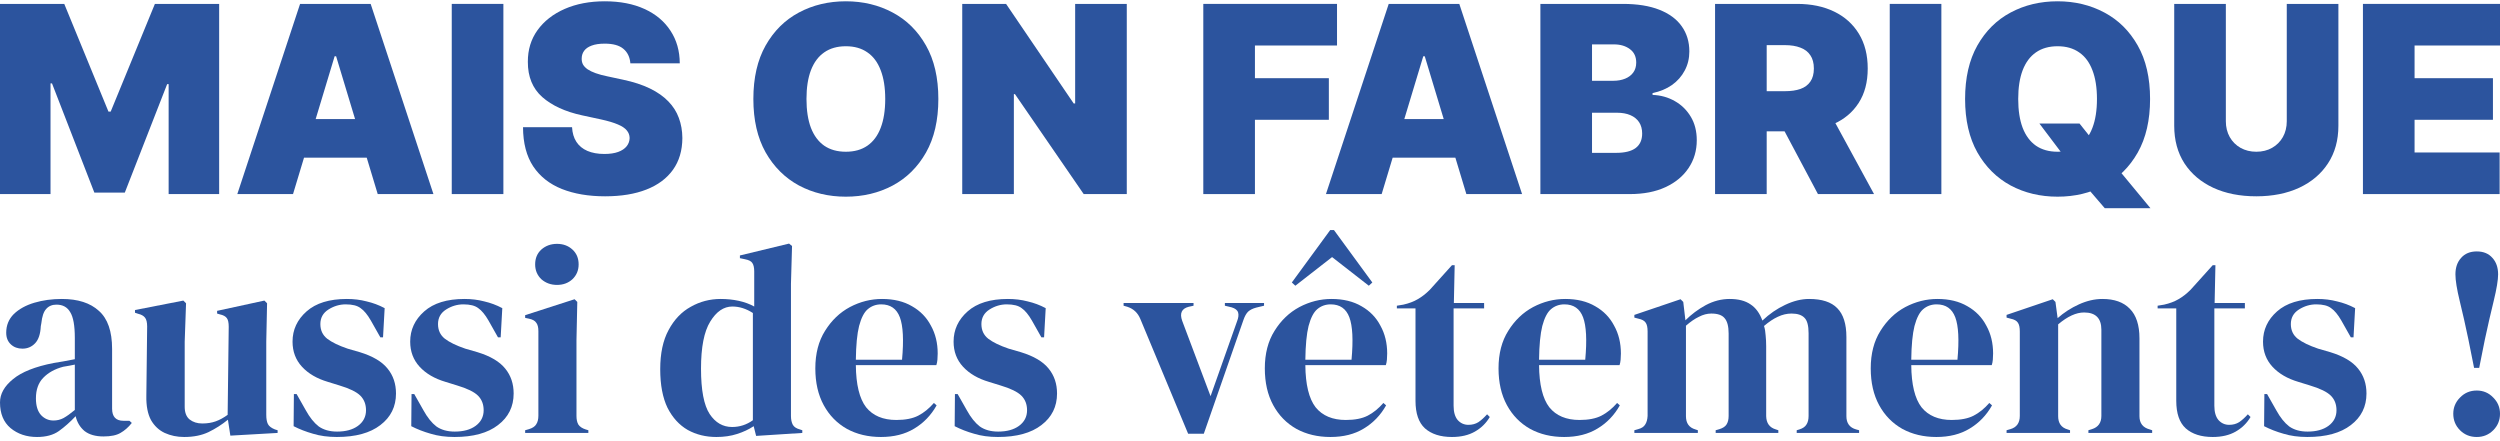
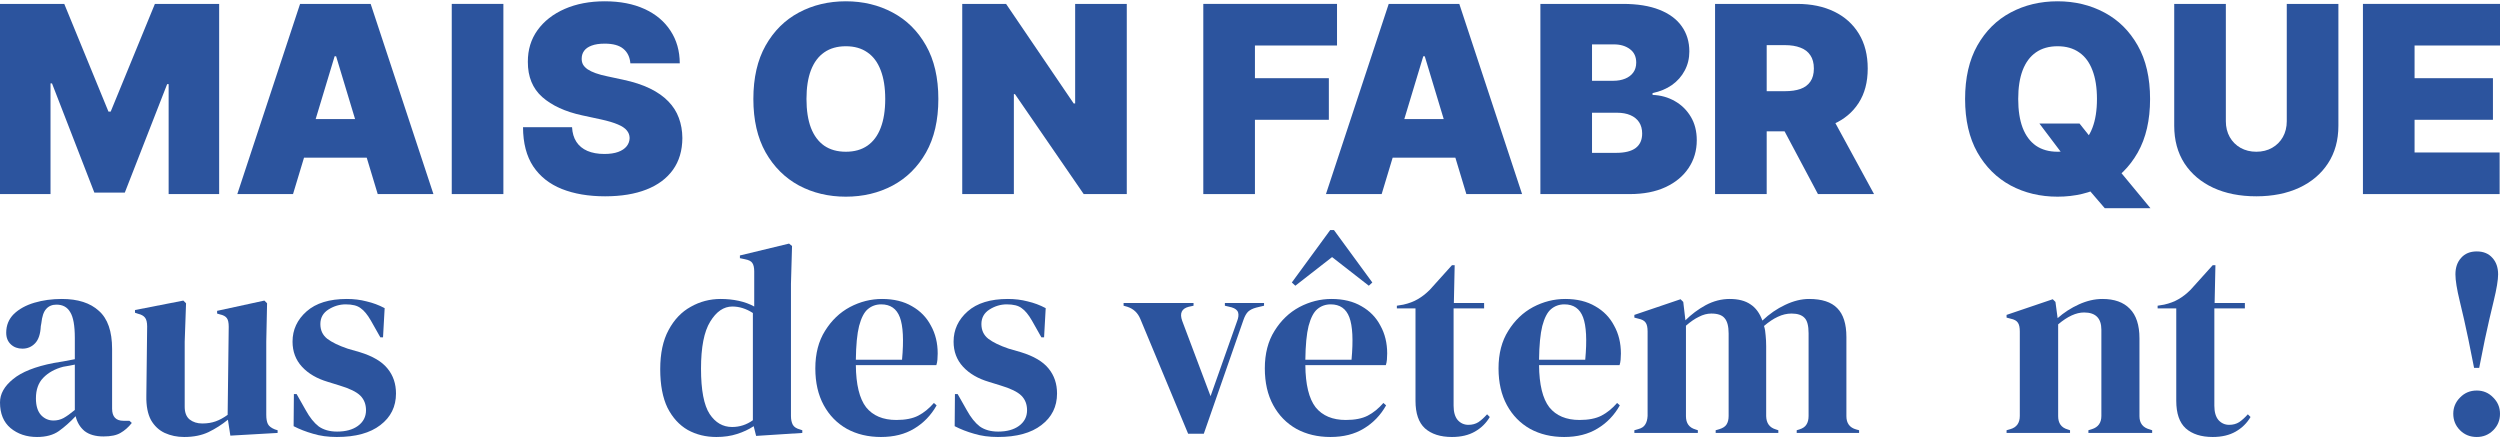
<svg xmlns="http://www.w3.org/2000/svg" width="380" height="67" viewBox="0 0 380 67" fill="none">
  <path d="M359.166 29.5V0.593H380V6.916H367.014V11.885H378.927V18.208H367.014V23.177H379.943V29.5H359.166Z" fill="#2C549E" />
  <path d="M347.589 0.593H355.436V19.111C355.436 21.313 354.91 23.219 353.856 24.828C352.811 26.428 351.353 27.665 349.48 28.54C347.607 29.406 345.434 29.839 342.959 29.839C340.465 29.839 338.282 29.406 336.41 28.54C334.537 27.665 333.078 26.428 332.034 24.828C330.999 23.219 330.481 21.313 330.481 19.111V0.593H338.329V18.434C338.329 19.328 338.527 20.128 338.922 20.834C339.317 21.53 339.863 22.076 340.559 22.471C341.265 22.866 342.065 23.064 342.959 23.064C343.862 23.064 344.662 22.866 345.358 22.471C346.055 22.076 346.601 21.53 346.996 20.834C347.391 20.128 347.589 19.328 347.589 18.434V0.593Z" fill="#2C549E" />
  <path d="M309.986 18.773H316.084L318.286 21.539L322.012 25.774L326.868 31.646H319.923L316.479 27.637L314.164 24.306L309.986 18.773ZM326.811 15.046C326.811 18.265 326.186 20.979 324.934 23.191C323.683 25.393 321.993 27.063 319.867 28.202C317.74 29.331 315.369 29.895 312.753 29.895C310.118 29.895 307.737 29.326 305.611 28.188C303.493 27.039 301.809 25.364 300.558 23.163C299.315 20.951 298.694 18.246 298.694 15.046C298.694 11.828 299.315 9.118 300.558 6.916C301.809 4.705 303.493 3.035 305.611 1.905C307.737 0.767 310.118 0.197 312.753 0.197C315.369 0.197 317.74 0.767 319.867 1.905C321.993 3.035 323.683 4.705 324.934 6.916C326.186 9.118 326.811 11.828 326.811 15.046ZM318.738 15.046C318.738 13.315 318.507 11.856 318.046 10.671C317.594 9.476 316.921 8.572 316.028 7.961C315.143 7.34 314.051 7.029 312.753 7.029C311.454 7.029 310.358 7.34 309.464 7.961C308.58 8.572 307.907 9.476 307.446 10.671C306.994 11.856 306.768 13.315 306.768 15.046C306.768 16.778 306.994 18.241 307.446 19.436C307.907 20.622 308.58 21.525 309.464 22.146C310.358 22.758 311.454 23.064 312.753 23.064C314.051 23.064 315.143 22.758 316.028 22.146C316.921 21.525 317.594 20.622 318.046 19.436C318.507 18.241 318.738 16.778 318.738 15.046Z" fill="#2C549E" />
-   <path d="M295.088 0.593V29.5H287.24V0.593H295.088Z" fill="#2C549E" />
  <path d="M260.689 29.5V0.593H273.167C275.313 0.593 277.19 0.983 278.799 1.764C280.408 2.545 281.66 3.67 282.554 5.138C283.448 6.606 283.894 8.365 283.894 10.417C283.894 12.487 283.433 14.232 282.511 15.653C281.598 17.074 280.314 18.147 278.658 18.872C277.011 19.596 275.087 19.958 272.885 19.958H265.432V13.861H271.304C272.226 13.861 273.012 13.748 273.661 13.522C274.32 13.287 274.823 12.915 275.171 12.407C275.529 11.899 275.708 11.235 275.708 10.417C275.708 9.589 275.529 8.916 275.171 8.398C274.823 7.871 274.32 7.485 273.661 7.241C273.012 6.987 272.226 6.86 271.304 6.86H268.537V29.5H260.689ZM277.627 16.232L284.854 29.5H276.329L269.271 16.232H277.627Z" fill="#2C549E" />
  <path d="M234.139 29.5V0.593H246.674C248.875 0.593 250.725 0.889 252.221 1.482C253.726 2.075 254.86 2.912 255.622 3.994C256.394 5.077 256.78 6.352 256.78 7.82C256.78 8.883 256.545 9.852 256.074 10.727C255.613 11.602 254.964 12.336 254.126 12.929C253.289 13.513 252.31 13.917 251.19 14.143V14.425C252.432 14.472 253.562 14.788 254.578 15.371C255.594 15.945 256.403 16.74 257.006 17.756C257.608 18.763 257.909 19.949 257.909 21.313C257.909 22.894 257.495 24.301 256.667 25.534C255.848 26.767 254.681 27.736 253.166 28.442C251.651 29.147 249.845 29.5 247.746 29.5H234.139ZM241.987 23.233H245.657C246.975 23.233 247.963 22.988 248.621 22.499C249.28 22 249.609 21.266 249.609 20.297C249.609 19.62 249.454 19.046 249.144 18.575C248.833 18.105 248.391 17.747 247.817 17.502C247.252 17.258 246.57 17.135 245.77 17.135H241.987V23.233ZM241.987 12.28H245.206C245.892 12.28 246.499 12.172 247.026 11.955C247.553 11.739 247.963 11.428 248.254 11.024C248.555 10.61 248.706 10.106 248.706 9.513C248.706 8.619 248.386 7.937 247.746 7.467C247.106 6.987 246.297 6.747 245.318 6.747H241.987V12.28Z" fill="#2C549E" />
  <path d="M210.013 29.5H201.544L211.086 0.593H221.813L231.355 29.5H222.886L216.563 8.553H216.337L210.013 29.5ZM208.432 18.095H224.354V23.967H208.432V18.095Z" fill="#2C549E" />
  <path d="M182.902 29.5V0.593H203.227V6.916H190.75V11.885H201.985V18.208H190.75V29.5H182.902Z" fill="#2C549E" />
  <path d="M171.271 0.593V29.5H164.722L154.277 14.312H154.107V29.5H146.26V0.593H152.922L163.198 15.724H163.423V0.593H171.271Z" fill="#2C549E" />
  <path d="M142.629 15.046C142.629 18.265 142.003 20.979 140.751 23.191C139.5 25.393 137.811 27.063 135.684 28.202C133.557 29.331 131.186 29.895 128.57 29.895C125.935 29.895 123.554 29.326 121.428 28.188C119.311 27.039 117.626 25.364 116.375 23.163C115.133 20.951 114.511 18.246 114.511 15.046C114.511 11.828 115.133 9.118 116.375 6.916C117.626 4.705 119.311 3.035 121.428 1.905C123.554 0.767 125.935 0.197 128.57 0.197C131.186 0.197 133.557 0.767 135.684 1.905C137.811 3.035 139.5 4.705 140.751 6.916C142.003 9.118 142.629 11.828 142.629 15.046ZM134.555 15.046C134.555 13.315 134.324 11.856 133.863 10.671C133.411 9.476 132.739 8.572 131.845 7.961C130.96 7.34 129.869 7.029 128.57 7.029C127.271 7.029 126.175 7.34 125.281 7.961C124.397 8.572 123.724 9.476 123.263 10.671C122.811 11.856 122.585 13.315 122.585 15.046C122.585 16.778 122.811 18.241 123.263 19.436C123.724 20.622 124.397 21.525 125.281 22.146C126.175 22.758 127.271 23.064 128.57 23.064C129.869 23.064 130.96 22.758 131.845 22.146C132.739 21.525 133.411 20.622 133.863 19.436C134.324 18.241 134.555 16.778 134.555 15.046Z" fill="#2C549E" />
  <path d="M95.816 9.626C95.741 8.685 95.388 7.951 94.757 7.424C94.136 6.897 93.191 6.634 91.92 6.634C91.111 6.634 90.448 6.733 89.93 6.93C89.422 7.118 89.046 7.377 88.801 7.707C88.556 8.036 88.429 8.412 88.42 8.836C88.401 9.184 88.462 9.499 88.603 9.782C88.754 10.054 88.989 10.304 89.309 10.53C89.629 10.746 90.038 10.944 90.537 11.122C91.036 11.301 91.629 11.461 92.316 11.602L94.687 12.111C96.287 12.449 97.656 12.896 98.794 13.451C99.933 14.007 100.865 14.661 101.589 15.413C102.314 16.157 102.845 16.994 103.184 17.926C103.532 18.858 103.711 19.874 103.72 20.975C103.711 22.875 103.236 24.485 102.295 25.802C101.354 27.119 100.008 28.122 98.258 28.808C96.517 29.495 94.423 29.839 91.977 29.839C89.464 29.839 87.272 29.467 85.399 28.724C83.536 27.98 82.087 26.837 81.052 25.294C80.026 23.741 79.509 21.756 79.499 19.337H86.952C86.999 20.222 87.22 20.965 87.615 21.567C88.01 22.17 88.566 22.626 89.281 22.937C90.005 23.247 90.866 23.402 91.864 23.402C92.701 23.402 93.402 23.299 93.967 23.092C94.532 22.885 94.96 22.598 95.251 22.231C95.543 21.864 95.694 21.445 95.703 20.975C95.694 20.532 95.548 20.147 95.266 19.817C94.993 19.479 94.541 19.177 93.91 18.914C93.28 18.641 92.428 18.387 91.356 18.152L88.476 17.531C85.917 16.976 83.898 16.049 82.421 14.75C80.953 13.442 80.224 11.659 80.233 9.4C80.224 7.565 80.713 5.961 81.701 4.587C82.698 3.204 84.077 2.127 85.837 1.355C87.606 0.583 89.634 0.197 91.92 0.197C94.254 0.197 96.272 0.588 97.976 1.369C99.679 2.15 100.992 3.251 101.914 4.672C102.845 6.083 103.316 7.735 103.325 9.626H95.816Z" fill="#2C549E" />
  <path d="M76.514 0.593V29.5H68.666V0.593H76.514Z" fill="#2C549E" />
-   <path d="M44.54 29.5H36.071L45.612 0.593H56.34L65.882 29.5H57.413L51.089 8.553H50.863L44.54 29.5ZM42.959 18.095H58.881V23.967H42.959V18.095Z" fill="#2C549E" />
+   <path d="M44.54 29.5H36.071L45.612 0.593H56.34L65.882 29.5H57.413L51.089 8.553H50.863ZM42.959 18.095H58.881V23.967H42.959V18.095Z" fill="#2C549E" />
  <path d="M0 0.593H9.768L16.486 16.966H16.825L23.544 0.593H33.311V29.5H25.633V12.788H25.407L18.971 29.274H14.341L7.904 12.675H7.679V29.5H0V0.593Z" fill="#2C549E" />
  <path d="M376.469 38.216C377.482 38.216 378.276 38.544 378.85 39.201C379.425 39.831 379.713 40.665 379.713 41.706C379.713 42.554 379.494 43.882 379.056 45.688C378.618 47.467 378.166 49.438 377.701 51.6L376.839 55.911H376.058L375.196 51.6C374.758 49.493 374.32 47.549 373.882 45.77C373.444 43.964 373.225 42.609 373.225 41.706C373.225 40.665 373.513 39.831 374.088 39.201C374.662 38.544 375.456 38.216 376.469 38.216ZM376.469 66.422C375.456 66.422 374.608 66.08 373.923 65.396C373.239 64.712 372.897 63.877 372.897 62.891C372.897 61.933 373.239 61.112 373.923 60.428C374.608 59.716 375.456 59.36 376.469 59.36C377.454 59.36 378.289 59.716 378.974 60.428C379.658 61.112 380 61.933 380 62.891C380 63.877 379.658 64.712 378.974 65.396C378.289 66.08 377.454 66.422 376.469 66.422Z" fill="#2C549E" />
-   <path d="M350.713 66.422C349.372 66.422 348.167 66.258 347.1 65.93C346.032 65.629 345.047 65.245 344.143 64.78L344.185 59.894H344.595L345.991 62.358C346.593 63.452 347.25 64.274 347.962 64.821C348.701 65.341 349.632 65.601 350.754 65.601C352.068 65.601 353.121 65.314 353.915 64.739C354.736 64.137 355.147 63.343 355.147 62.358C355.147 61.454 354.86 60.715 354.285 60.14C353.71 59.566 352.642 59.046 351.082 58.58L349.358 58.047C347.688 57.554 346.374 56.787 345.416 55.747C344.458 54.707 343.979 53.434 343.979 51.929C343.979 50.122 344.691 48.59 346.114 47.33C347.538 46.071 349.577 45.442 352.232 45.442C353.299 45.442 354.298 45.565 355.229 45.811C356.187 46.03 357.104 46.372 357.98 46.838L357.734 51.272H357.323L355.886 48.726C355.366 47.823 354.846 47.194 354.326 46.838C353.833 46.455 353.08 46.263 352.068 46.263C351.137 46.263 350.261 46.523 349.44 47.043C348.619 47.563 348.208 48.302 348.208 49.26C348.208 50.191 348.55 50.93 349.235 51.477C349.946 52.025 350.986 52.531 352.355 52.996L354.203 53.53C356.173 54.132 357.583 54.967 358.432 56.035C359.28 57.075 359.704 58.334 359.704 59.812C359.704 61.81 358.911 63.411 357.323 64.616C355.763 65.82 353.559 66.422 350.713 66.422Z" fill="#2C549E" />
  <path d="M336.335 66.422C334.583 66.422 333.214 65.984 332.229 65.108C331.271 64.233 330.792 62.837 330.792 60.92V46.879H327.959V46.468L328.944 46.304C329.793 46.112 330.518 45.839 331.12 45.483C331.75 45.127 332.366 44.648 332.968 44.046L336.335 40.309H336.745L336.622 46.058H341.221V46.879H336.581V61.66C336.581 62.618 336.786 63.343 337.197 63.836C337.635 64.328 338.182 64.575 338.839 64.575C339.414 64.575 339.92 64.438 340.358 64.164C340.796 63.863 341.234 63.466 341.672 62.973L342.083 63.384C341.535 64.315 340.783 65.054 339.825 65.601C338.867 66.149 337.703 66.422 336.335 66.422Z" fill="#2C549E" />
  <path d="M304.998 65.806V65.396L305.573 65.232C306.531 64.958 307.01 64.287 307.01 63.22V50.369C307.01 49.767 306.914 49.328 306.722 49.055C306.531 48.754 306.161 48.548 305.614 48.439L304.998 48.275V47.864L312.019 45.483L312.429 45.893L312.758 48.357C313.716 47.508 314.797 46.81 316.001 46.263C317.206 45.715 318.396 45.442 319.573 45.442C321.38 45.442 322.762 45.934 323.72 46.92C324.706 47.905 325.198 49.411 325.198 51.436V63.261C325.198 64.328 325.718 64.999 326.758 65.273L327.128 65.396V65.806H317.438V65.396L317.972 65.232C318.93 64.93 319.409 64.26 319.409 63.22V50.122C319.409 48.37 318.533 47.495 316.781 47.495C315.577 47.495 314.263 48.097 312.84 49.301V63.261C312.84 64.328 313.319 64.999 314.277 65.273L314.646 65.396V65.806H304.998Z" fill="#2C549E" />
-   <path d="M294.494 45.442C296.273 45.442 297.792 45.811 299.051 46.55C300.31 47.262 301.268 48.247 301.925 49.507C302.609 50.738 302.951 52.148 302.951 53.735C302.951 54.036 302.938 54.351 302.91 54.68C302.883 54.981 302.828 55.255 302.746 55.501H290.511C290.538 58.457 291.058 60.592 292.071 61.906C293.111 63.192 294.644 63.836 296.67 63.836C298.038 63.836 299.147 63.617 299.995 63.179C300.844 62.741 301.638 62.097 302.377 61.249L302.787 61.618C301.939 63.124 300.803 64.301 299.379 65.15C297.983 65.998 296.3 66.422 294.329 66.422C292.386 66.422 290.662 66.012 289.156 65.191C287.651 64.342 286.474 63.138 285.625 61.577C284.777 60.017 284.352 58.156 284.352 55.994C284.352 53.749 284.845 51.847 285.83 50.287C286.816 48.699 288.075 47.495 289.608 46.673C291.168 45.852 292.797 45.442 294.494 45.442ZM294.37 46.263C293.577 46.263 292.892 46.509 292.318 47.002C291.77 47.467 291.332 48.316 291.004 49.547C290.703 50.752 290.538 52.463 290.511 54.68H297.532C297.806 51.696 297.696 49.547 297.203 48.234C296.711 46.92 295.766 46.263 294.37 46.263Z" fill="#2C549E" />
  <path d="M248.423 65.806V65.396L248.998 65.232C249.518 65.095 249.874 64.862 250.065 64.534C250.284 64.205 250.408 63.767 250.435 63.22V50.369C250.435 49.767 250.339 49.328 250.148 49.055C249.956 48.754 249.586 48.548 249.039 48.439L248.423 48.275V47.864L255.444 45.483L255.855 45.893L256.183 48.685C257.086 47.782 258.113 47.016 259.262 46.386C260.439 45.757 261.657 45.442 262.916 45.442C264.23 45.442 265.284 45.715 266.078 46.263C266.872 46.783 267.474 47.604 267.884 48.726C268.952 47.714 270.102 46.92 271.333 46.345C272.592 45.743 273.81 45.442 274.987 45.442C276.931 45.442 278.354 45.907 279.257 46.838C280.188 47.768 280.653 49.233 280.653 51.231V63.261C280.653 64.328 281.146 64.999 282.132 65.273L282.583 65.396V65.806H273.099V65.396L273.509 65.273C274.029 65.108 274.385 64.862 274.577 64.534C274.796 64.205 274.905 63.767 274.905 63.22V50.656C274.905 49.507 274.7 48.726 274.289 48.316C273.879 47.878 273.222 47.659 272.319 47.659C271.607 47.659 270.909 47.823 270.225 48.152C269.568 48.453 268.87 48.918 268.131 49.547C268.268 49.986 268.35 50.465 268.377 50.984C268.432 51.505 268.459 52.052 268.459 52.627V63.261C268.487 64.328 268.979 64.999 269.937 65.273L270.307 65.396V65.806H260.782V65.396L261.356 65.232C261.876 65.067 262.232 64.835 262.424 64.534C262.643 64.205 262.752 63.767 262.752 63.22V50.697C262.752 49.602 262.547 48.822 262.136 48.357C261.753 47.892 261.083 47.659 260.125 47.659C259.495 47.659 258.865 47.823 258.236 48.152C257.606 48.453 256.949 48.904 256.265 49.507V63.261C256.265 64.328 256.744 64.999 257.702 65.273L258.072 65.396V65.806H248.423Z" fill="#2C549E" />
  <path d="M237.919 45.442C239.698 45.442 241.217 45.811 242.476 46.55C243.735 47.262 244.693 48.247 245.35 49.507C246.034 50.738 246.377 52.148 246.377 53.735C246.377 54.036 246.363 54.351 246.335 54.68C246.308 54.981 246.253 55.255 246.171 55.501H233.936C233.963 58.457 234.483 60.592 235.496 61.906C236.536 63.192 238.069 63.836 240.095 63.836C241.463 63.836 242.572 63.617 243.42 63.179C244.269 62.741 245.063 62.097 245.802 61.249L246.212 61.618C245.364 63.124 244.228 64.301 242.804 65.15C241.409 65.998 239.725 66.422 237.754 66.422C235.811 66.422 234.087 66.012 232.581 65.191C231.076 64.342 229.899 63.138 229.05 61.577C228.202 60.017 227.777 58.156 227.777 55.994C227.777 53.749 228.27 51.847 229.255 50.287C230.241 48.699 231.5 47.495 233.033 46.673C234.593 45.852 236.222 45.442 237.919 45.442ZM237.795 46.263C237.002 46.263 236.317 46.509 235.743 47.002C235.195 47.467 234.757 48.316 234.429 49.547C234.128 50.752 233.963 52.463 233.936 54.68H240.957C241.231 51.696 241.121 49.547 240.628 48.234C240.136 46.92 239.191 46.263 237.795 46.263Z" fill="#2C549E" />
  <path d="M220.699 66.422C218.947 66.422 217.579 65.984 216.593 65.108C215.635 64.233 215.156 62.837 215.156 60.92V46.879H212.323V46.468L213.309 46.304C214.157 46.112 214.883 45.839 215.485 45.483C216.114 45.127 216.73 44.648 217.333 44.046L220.699 40.309H221.11L220.987 46.058H225.585V46.879H220.946V61.66C220.946 62.618 221.151 63.343 221.561 63.836C221.999 64.328 222.547 64.575 223.204 64.575C223.779 64.575 224.285 64.438 224.723 64.164C225.161 63.863 225.599 63.466 226.037 62.973L226.447 63.384C225.9 64.315 225.147 65.054 224.189 65.601C223.231 66.149 222.068 66.422 220.699 66.422Z" fill="#2C549E" />
  <path d="M202.394 45.442C204.173 45.442 205.693 45.811 206.952 46.55C208.211 47.262 209.169 48.247 209.826 49.506C210.51 50.738 210.852 52.148 210.852 53.735C210.852 54.036 210.838 54.351 210.811 54.68C210.784 54.981 210.729 55.255 210.647 55.501H198.412C198.439 58.457 198.959 60.592 199.972 61.906C201.012 63.192 202.545 63.836 204.57 63.836C205.939 63.836 207.047 63.617 207.896 63.179C208.744 62.741 209.538 62.097 210.277 61.249L210.688 61.618C209.839 63.124 208.703 64.301 207.28 65.15C205.884 65.998 204.201 66.422 202.23 66.422C200.287 66.422 198.562 66.012 197.057 65.191C195.551 64.342 194.374 63.138 193.526 61.577C192.677 60.017 192.253 58.156 192.253 55.994C192.253 53.749 192.746 51.847 193.731 50.286C194.716 48.699 195.976 47.495 197.508 46.673C199.069 45.852 200.697 45.442 202.394 45.442ZM202.271 46.263C201.477 46.263 200.793 46.509 200.218 47.002C199.671 47.467 199.233 48.316 198.904 49.547C198.603 50.752 198.439 52.463 198.412 54.68H205.432C205.706 51.696 205.597 49.547 205.104 48.234C204.611 46.92 203.667 46.263 202.271 46.263ZM196.892 43.43L196.359 42.937L202.189 34.972H202.764L208.594 42.937L208.06 43.43L202.476 39.078L196.892 43.43Z" fill="#2C549E" />
  <path d="M180.597 65.93L173.33 48.48C172.946 47.549 172.289 46.934 171.359 46.632L170.784 46.468V46.058H181.418V46.468L180.679 46.632C179.611 46.906 179.283 47.618 179.693 48.767L184.005 60.223L188.028 48.85C188.247 48.302 188.302 47.85 188.192 47.495C188.083 47.139 187.754 46.879 187.207 46.715L186.181 46.468V46.058H192.134V46.468L190.943 46.756C190.423 46.892 190.013 47.098 189.712 47.371C189.438 47.645 189.205 48.056 189.014 48.603L182.978 65.93H180.597Z" fill="#2C549E" />
  <path d="M151.679 66.422C150.338 66.422 149.133 66.258 148.066 65.93C146.998 65.629 146.013 65.245 145.11 64.78L145.151 59.894H145.561L146.957 62.358C147.559 63.452 148.216 64.274 148.928 64.821C149.667 65.341 150.598 65.601 151.72 65.601C153.034 65.601 154.088 65.314 154.881 64.739C155.702 64.137 156.113 63.343 156.113 62.358C156.113 61.454 155.826 60.715 155.251 60.14C154.676 59.566 153.609 59.046 152.048 58.58L150.324 58.047C148.654 57.554 147.34 56.787 146.382 55.747C145.424 54.707 144.945 53.434 144.945 51.929C144.945 50.122 145.657 48.59 147.08 47.33C148.504 46.071 150.543 45.442 153.198 45.442C154.265 45.442 155.265 45.565 156.195 45.811C157.153 46.03 158.07 46.372 158.946 46.838L158.7 51.272H158.289L156.852 48.726C156.332 47.823 155.812 47.194 155.292 46.838C154.799 46.455 154.046 46.263 153.034 46.263C152.103 46.263 151.227 46.523 150.406 47.043C149.585 47.563 149.174 48.302 149.174 49.26C149.174 50.191 149.516 50.93 150.201 51.477C150.912 52.025 151.953 52.531 153.321 52.996L155.169 53.53C157.139 54.132 158.549 54.967 159.398 56.035C160.246 57.075 160.67 58.334 160.67 59.812C160.67 61.81 159.877 63.411 158.289 64.616C156.729 65.82 154.525 66.422 151.679 66.422Z" fill="#2C549E" />
  <path d="M134.071 45.442C135.851 45.442 137.37 45.811 138.629 46.55C139.888 47.262 140.846 48.247 141.503 49.507C142.187 50.738 142.529 52.148 142.529 53.735C142.529 54.036 142.516 54.351 142.488 54.68C142.461 54.981 142.406 55.255 142.324 55.501H130.089C130.116 58.457 130.636 60.592 131.649 61.906C132.689 63.192 134.222 63.836 136.248 63.836C137.616 63.836 138.725 63.617 139.573 63.179C140.422 62.741 141.216 62.097 141.955 61.249L142.365 61.618C141.517 63.124 140.381 64.301 138.957 65.15C137.561 65.998 135.878 66.422 133.907 66.422C131.964 66.422 130.239 66.012 128.734 65.191C127.228 64.342 126.052 63.138 125.203 61.577C124.354 60.017 123.93 58.156 123.93 55.994C123.93 53.749 124.423 51.847 125.408 50.287C126.394 48.699 127.653 47.495 129.186 46.673C130.746 45.852 132.374 45.442 134.071 45.442ZM133.948 46.263C133.154 46.263 132.47 46.509 131.895 47.002C131.348 47.467 130.91 48.316 130.582 49.547C130.28 50.752 130.116 52.463 130.089 54.68H137.11C137.383 51.696 137.274 49.547 136.781 48.234C136.289 46.92 135.344 46.263 133.948 46.263Z" fill="#2C549E" />
  <path d="M108.894 66.422C107.279 66.422 105.828 66.066 104.542 65.355C103.255 64.616 102.229 63.493 101.463 61.988C100.724 60.455 100.354 58.498 100.354 56.117C100.354 53.708 100.778 51.724 101.627 50.163C102.475 48.576 103.598 47.399 104.994 46.632C106.39 45.839 107.909 45.442 109.551 45.442C110.509 45.442 111.426 45.538 112.302 45.729C113.178 45.921 113.958 46.208 114.642 46.591V41.254C114.642 40.679 114.546 40.255 114.355 39.981C114.19 39.707 113.821 39.516 113.246 39.406L112.466 39.242V38.831L119.939 37.025L120.39 37.394L120.226 43.142V63.22C120.226 63.767 120.322 64.219 120.513 64.575C120.705 64.903 121.061 65.136 121.581 65.273L121.95 65.396V65.806L114.93 66.258L114.56 64.78C113.821 65.273 112.972 65.67 112.014 65.971C111.084 66.272 110.044 66.422 108.894 66.422ZM111.275 64.903C112.425 64.903 113.479 64.561 114.437 63.877V47.577C113.424 46.92 112.384 46.591 111.316 46.591C110.003 46.591 108.88 47.358 107.95 48.891C107.019 50.396 106.554 52.777 106.554 56.035C106.554 59.292 106.992 61.591 107.868 62.932C108.743 64.246 109.879 64.903 111.275 64.903Z" fill="#2C549E" />
-   <path d="M84.668 43.307C83.737 43.307 82.944 43.019 82.287 42.444C81.657 41.842 81.343 41.09 81.343 40.186C81.343 39.256 81.657 38.503 82.287 37.928C82.944 37.353 83.737 37.066 84.668 37.066C85.599 37.066 86.379 37.353 87.008 37.928C87.638 38.503 87.953 39.256 87.953 40.186C87.953 41.09 87.638 41.842 87.008 42.444C86.379 43.019 85.599 43.307 84.668 43.307ZM79.823 65.806V65.396L80.398 65.232C80.946 65.067 81.315 64.821 81.507 64.493C81.726 64.164 81.835 63.726 81.835 63.179V50.328C81.835 49.753 81.726 49.328 81.507 49.055C81.315 48.754 80.946 48.548 80.398 48.439L79.823 48.316V47.905L87.337 45.483L87.748 45.893L87.624 51.724V63.22C87.624 63.767 87.72 64.205 87.912 64.534C88.131 64.862 88.5 65.108 89.02 65.273L89.431 65.396V65.806H79.823Z" fill="#2C549E" />
-   <path d="M69.082 66.422C67.741 66.422 66.536 66.258 65.469 65.93C64.401 65.629 63.416 65.245 62.513 64.78L62.554 59.894H62.964L64.36 62.358C64.963 63.452 65.619 64.274 66.331 64.821C67.07 65.341 68.001 65.601 69.123 65.601C70.437 65.601 71.491 65.314 72.284 64.739C73.106 64.137 73.516 63.343 73.516 62.358C73.516 61.454 73.229 60.715 72.654 60.14C72.079 59.566 71.012 59.046 69.451 58.58L67.727 58.047C66.057 57.554 64.743 56.787 63.785 55.747C62.828 54.707 62.349 53.434 62.349 51.929C62.349 50.122 63.06 48.59 64.484 47.33C65.907 46.071 67.946 45.442 70.601 45.442C71.669 45.442 72.668 45.565 73.598 45.811C74.556 46.03 75.473 46.372 76.349 46.838L76.103 51.272H75.692L74.255 48.726C73.735 47.823 73.215 47.194 72.695 46.838C72.202 46.455 71.45 46.263 70.437 46.263C69.506 46.263 68.63 46.523 67.809 47.043C66.988 47.563 66.578 48.302 66.578 49.26C66.578 50.191 66.92 50.93 67.604 51.477C68.316 52.025 69.356 52.531 70.724 52.996L72.572 53.53C74.543 54.132 75.952 54.967 76.801 56.035C77.649 57.075 78.074 58.334 78.074 59.812C78.074 61.81 77.28 63.411 75.692 64.616C74.132 65.82 71.929 66.422 69.082 66.422Z" fill="#2C549E" />
  <path d="M51.199 66.422C49.858 66.422 48.654 66.258 47.586 65.93C46.519 65.629 45.533 65.245 44.63 64.78L44.671 59.894H45.082L46.478 62.358C47.08 63.452 47.737 64.274 48.449 64.821C49.188 65.341 50.118 65.601 51.24 65.601C52.554 65.601 53.608 65.314 54.402 64.739C55.223 64.137 55.634 63.343 55.634 62.358C55.634 61.454 55.346 60.715 54.771 60.14C54.197 59.566 53.129 59.046 51.569 58.58L49.844 58.047C48.175 57.554 46.861 56.787 45.903 55.747C44.945 54.707 44.466 53.434 44.466 51.929C44.466 50.122 45.178 48.59 46.601 47.33C48.024 46.071 50.063 45.442 52.719 45.442C53.786 45.442 54.785 45.565 55.716 45.811C56.674 46.03 57.591 46.372 58.467 46.838L58.22 51.272H57.81L56.373 48.726C55.853 47.823 55.333 47.194 54.812 46.838C54.32 46.455 53.567 46.263 52.554 46.263C51.624 46.263 50.748 46.523 49.927 47.043C49.105 47.563 48.695 48.302 48.695 49.26C48.695 50.191 49.037 50.93 49.721 51.477C50.433 52.025 51.473 52.531 52.842 52.996L54.689 53.53C56.66 54.132 58.07 54.967 58.918 56.035C59.767 57.075 60.191 58.334 60.191 59.812C60.191 61.81 59.397 63.411 57.81 64.616C56.249 65.82 54.046 66.422 51.199 66.422Z" fill="#2C549E" />
  <path d="M27.992 66.422C26.924 66.422 25.939 66.217 25.036 65.806C24.16 65.396 23.462 64.739 22.942 63.836C22.449 62.905 22.216 61.687 22.244 60.181L22.367 49.63C22.367 49 22.257 48.548 22.038 48.275C21.82 48.001 21.477 47.809 21.012 47.7L20.519 47.536V47.125L27.869 45.688L28.279 46.099L28.074 51.929V61.824C28.074 62.7 28.32 63.343 28.813 63.754C29.333 64.164 29.976 64.369 30.743 64.369C31.509 64.369 32.193 64.26 32.796 64.041C33.398 63.822 34 63.493 34.602 63.056L34.766 49.671C34.766 49.041 34.67 48.603 34.479 48.357C34.287 48.083 33.931 47.892 33.411 47.782L33.001 47.659V47.248L40.186 45.688L40.596 46.099L40.473 51.929V63.056C40.473 63.658 40.556 64.123 40.72 64.451C40.884 64.78 41.24 65.054 41.787 65.273L42.198 65.396V65.806L35.013 66.217L34.643 63.795C33.74 64.534 32.755 65.163 31.687 65.683C30.647 66.176 29.415 66.422 27.992 66.422Z" fill="#2C549E" />
  <path d="M5.625 66.422C4.037 66.422 2.696 65.971 1.601 65.067C0.534 64.164 0 62.864 0 61.167C0 59.88 0.657 58.703 1.971 57.636C3.285 56.541 5.351 55.72 8.171 55.172C8.608 55.09 9.101 55.008 9.649 54.926C10.196 54.817 10.771 54.707 11.373 54.598V51.354C11.373 49.493 11.14 48.193 10.675 47.454C10.237 46.687 9.539 46.304 8.581 46.304C7.924 46.304 7.404 46.523 7.021 46.961C6.638 47.371 6.391 48.097 6.282 49.137L6.2 49.589C6.145 50.766 5.858 51.628 5.338 52.175C4.817 52.723 4.174 52.996 3.408 52.996C2.696 52.996 2.108 52.777 1.642 52.339C1.177 51.901 0.944 51.313 0.944 50.574C0.944 49.452 1.328 48.507 2.094 47.741C2.888 46.975 3.928 46.4 5.214 46.017C6.501 45.633 7.897 45.442 9.402 45.442C11.838 45.442 13.713 46.044 15.027 47.248C16.368 48.425 17.039 50.355 17.039 53.037V62.111C17.039 63.343 17.614 63.959 18.763 63.959H19.667L20.036 64.287C19.516 64.944 18.941 65.451 18.312 65.806C17.71 66.162 16.847 66.34 15.725 66.34C14.521 66.34 13.563 66.066 12.851 65.519C12.167 64.944 11.715 64.192 11.496 63.261C10.675 64.137 9.826 64.889 8.951 65.519C8.102 66.121 6.994 66.422 5.625 66.422ZM8.129 63.918C8.677 63.918 9.183 63.795 9.649 63.548C10.141 63.275 10.716 62.864 11.373 62.316V55.419C11.099 55.474 10.826 55.528 10.552 55.583C10.278 55.638 9.963 55.693 9.608 55.747C8.348 56.076 7.336 56.637 6.569 57.431C5.83 58.197 5.461 59.237 5.461 60.551C5.461 61.673 5.721 62.522 6.241 63.097C6.761 63.644 7.39 63.918 8.129 63.918Z" fill="#2C549E" />
</svg>